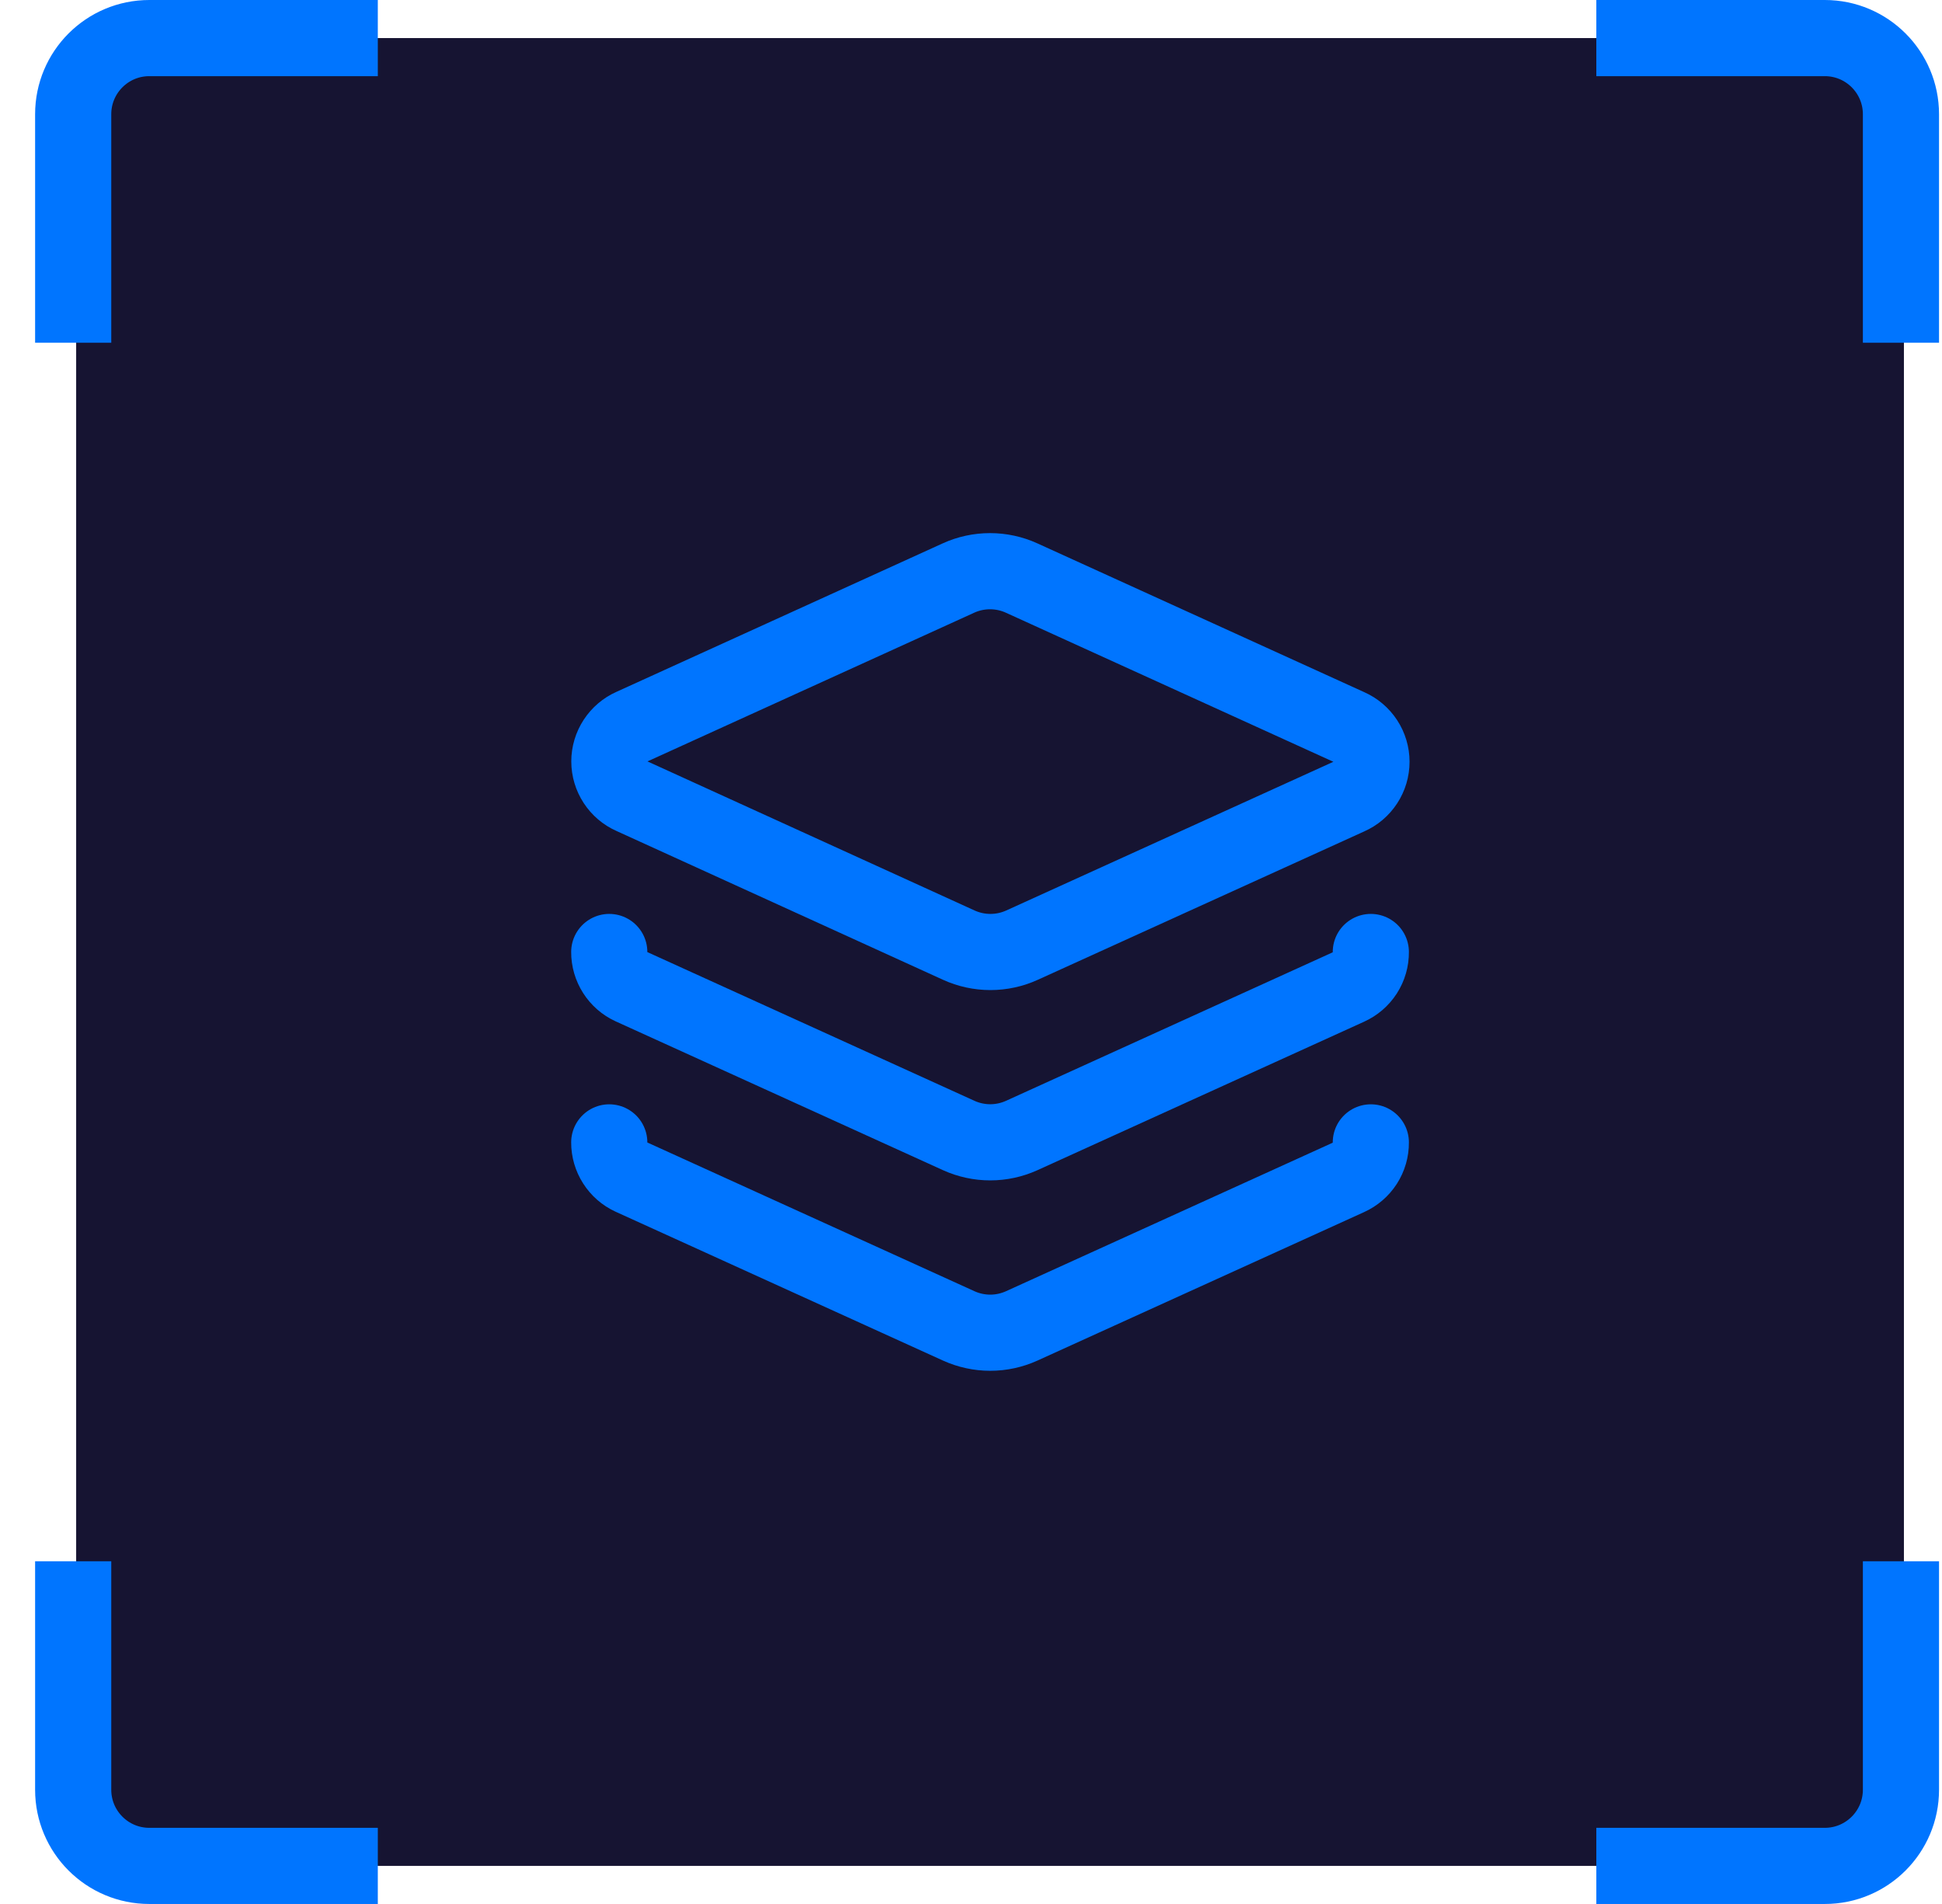
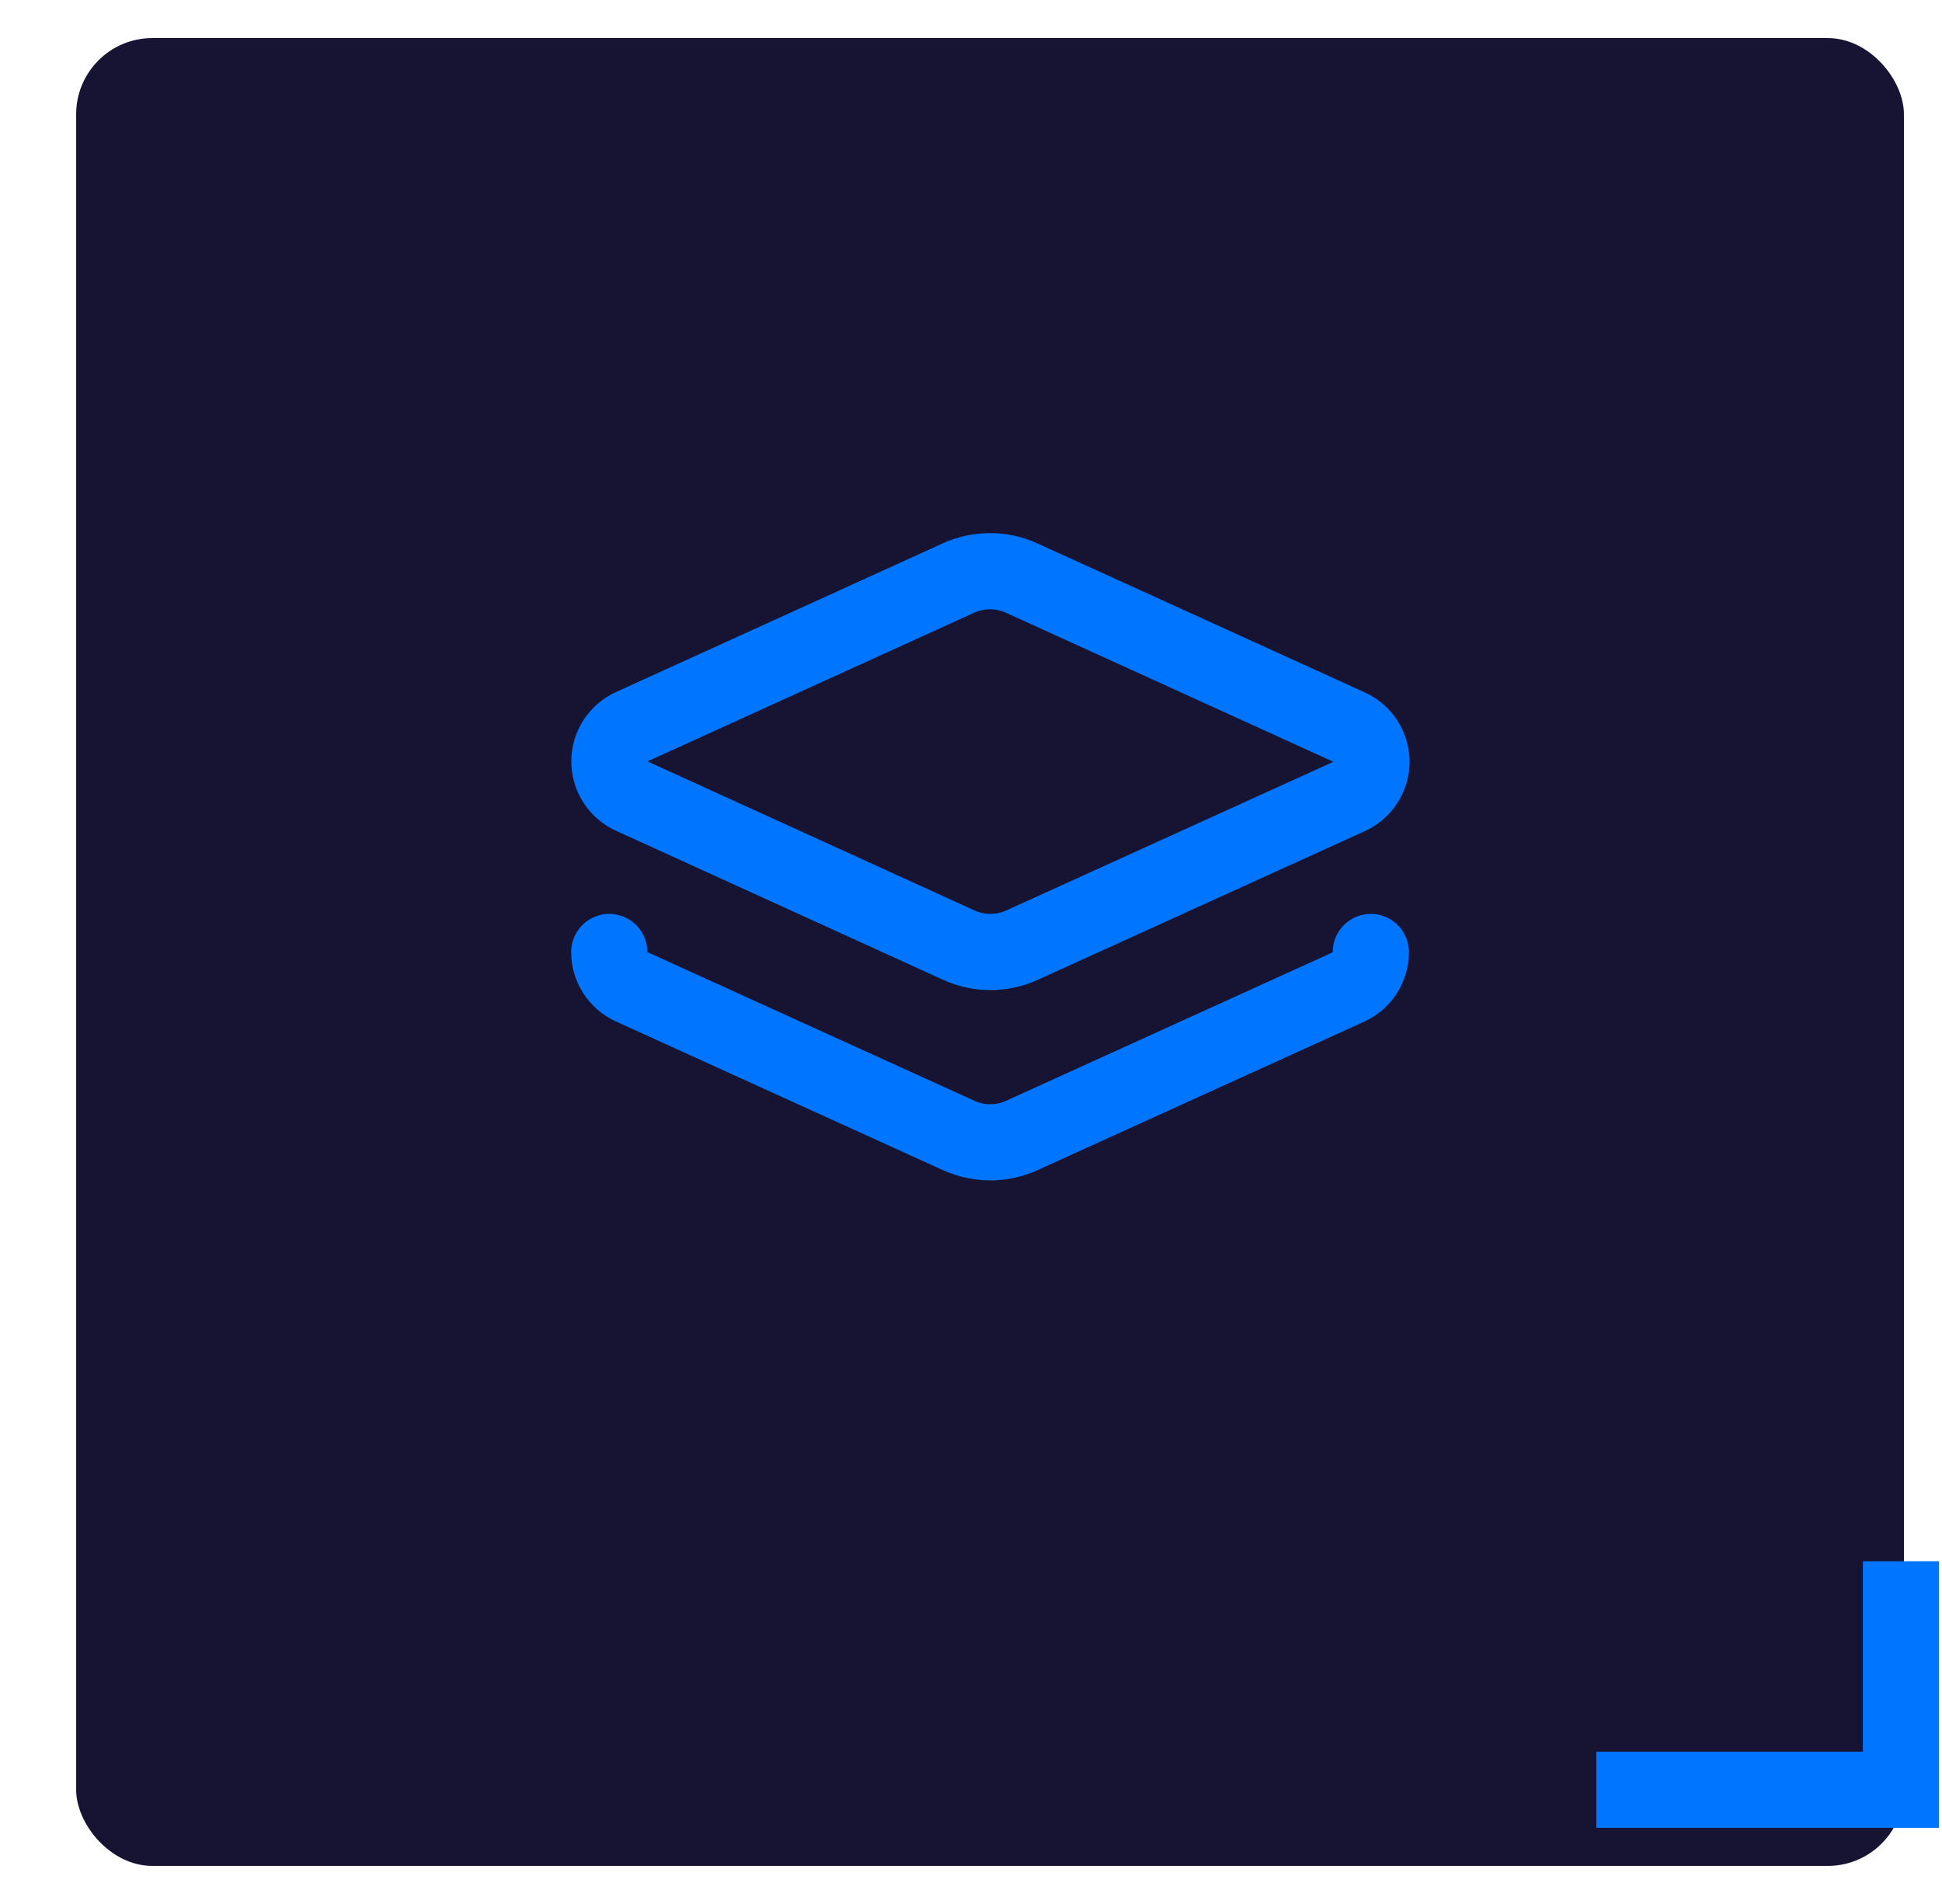
<svg xmlns="http://www.w3.org/2000/svg" width="51" height="50" viewBox="0 0 51 50" fill="none">
  <g filter="url(#filter0_i_1290_20878)">
    <rect x="2" y="1" width="48" height="48" rx="2" fill="#161432" />
    <path d="M26.83 15.18C26.569 15.061 26.286 15 26 15C25.714 15 25.43 15.061 25.17 15.18L16.6 19.08C16.422 19.158 16.272 19.287 16.166 19.449C16.06 19.611 16.003 19.801 16.003 19.995C16.003 20.189 16.06 20.379 16.166 20.541C16.272 20.704 16.422 20.832 16.6 20.91L25.18 24.82C25.441 24.939 25.724 25 26.01 25C26.296 25 26.579 24.939 26.84 24.82L35.42 20.92C35.597 20.842 35.748 20.714 35.854 20.551C35.96 20.389 36.017 20.199 36.017 20.005C36.017 19.811 35.96 19.621 35.854 19.459C35.748 19.297 35.597 19.168 35.42 19.09L26.83 15.18Z" stroke="#0075FF" stroke-width="2" stroke-linecap="round" stroke-linejoin="round" />
    <path d="M16 25C15.999 25.191 16.054 25.379 16.157 25.54C16.259 25.701 16.406 25.83 16.58 25.91L25.18 29.82C25.439 29.937 25.721 29.998 26.005 29.998C26.29 29.998 26.571 29.937 26.83 29.82L35.41 25.92C35.587 25.84 35.737 25.711 35.842 25.548C35.947 25.384 36.002 25.194 36 25" stroke="#0075FF" stroke-width="2" stroke-linecap="round" stroke-linejoin="round" />
-     <path d="M16 30C15.999 30.191 16.054 30.379 16.157 30.54C16.259 30.701 16.406 30.83 16.58 30.91L25.18 34.82C25.439 34.937 25.721 34.998 26.005 34.998C26.29 34.998 26.571 34.937 26.83 34.82L35.41 30.92C35.587 30.84 35.737 30.711 35.842 30.548C35.947 30.384 36.002 30.194 36 30" stroke="#0075FF" stroke-width="2" stroke-linecap="round" stroke-linejoin="round" />
-     <path d="M1.922 9V3C1.922 1.895 2.817 1 3.922 1H9.922" stroke="#0075FF" stroke-width="2" />
-     <path d="M49.922 9V3C49.922 1.895 49.026 1 47.922 1H41.922" stroke="#0075FF" stroke-width="2" />
-     <path d="M1.922 41V47C1.922 48.105 2.817 49 3.922 49H9.922" stroke="#0075FF" stroke-width="2" />
-     <path d="M49.922 41V47C49.922 48.105 49.026 49 47.922 49H41.922" stroke="#0075FF" stroke-width="2" />
+     <path d="M49.922 41V47H41.922" stroke="#0075FF" stroke-width="2" />
  </g>
  <defs>
    <filter id="filter0_i_1290_20878" x="0.922" y="0" width="50" height="50" filterUnits="userSpaceOnUse" color-interpolation-filters="sRGB">
      <feFlood flood-opacity="0" result="BackgroundImageFix" />
      <feBlend mode="normal" in="SourceGraphic" in2="BackgroundImageFix" result="shape" />
      <feColorMatrix in="SourceAlpha" type="matrix" values="0 0 0 0 0 0 0 0 0 0 0 0 0 0 0 0 0 0 127 0" result="hardAlpha" />
      <feOffset />
      <feGaussianBlur stdDeviation="3" />
      <feComposite in2="hardAlpha" operator="arithmetic" k2="-1" k3="1" />
      <feColorMatrix type="matrix" values="0 0 0 0 0 0 0 0 0 0.459 0 0 0 0 1 0 0 0 1 0" />
      <feBlend mode="normal" in2="shape" result="effect1_innerShadow_1290_20878" />
    </filter>
  </defs>
</svg>